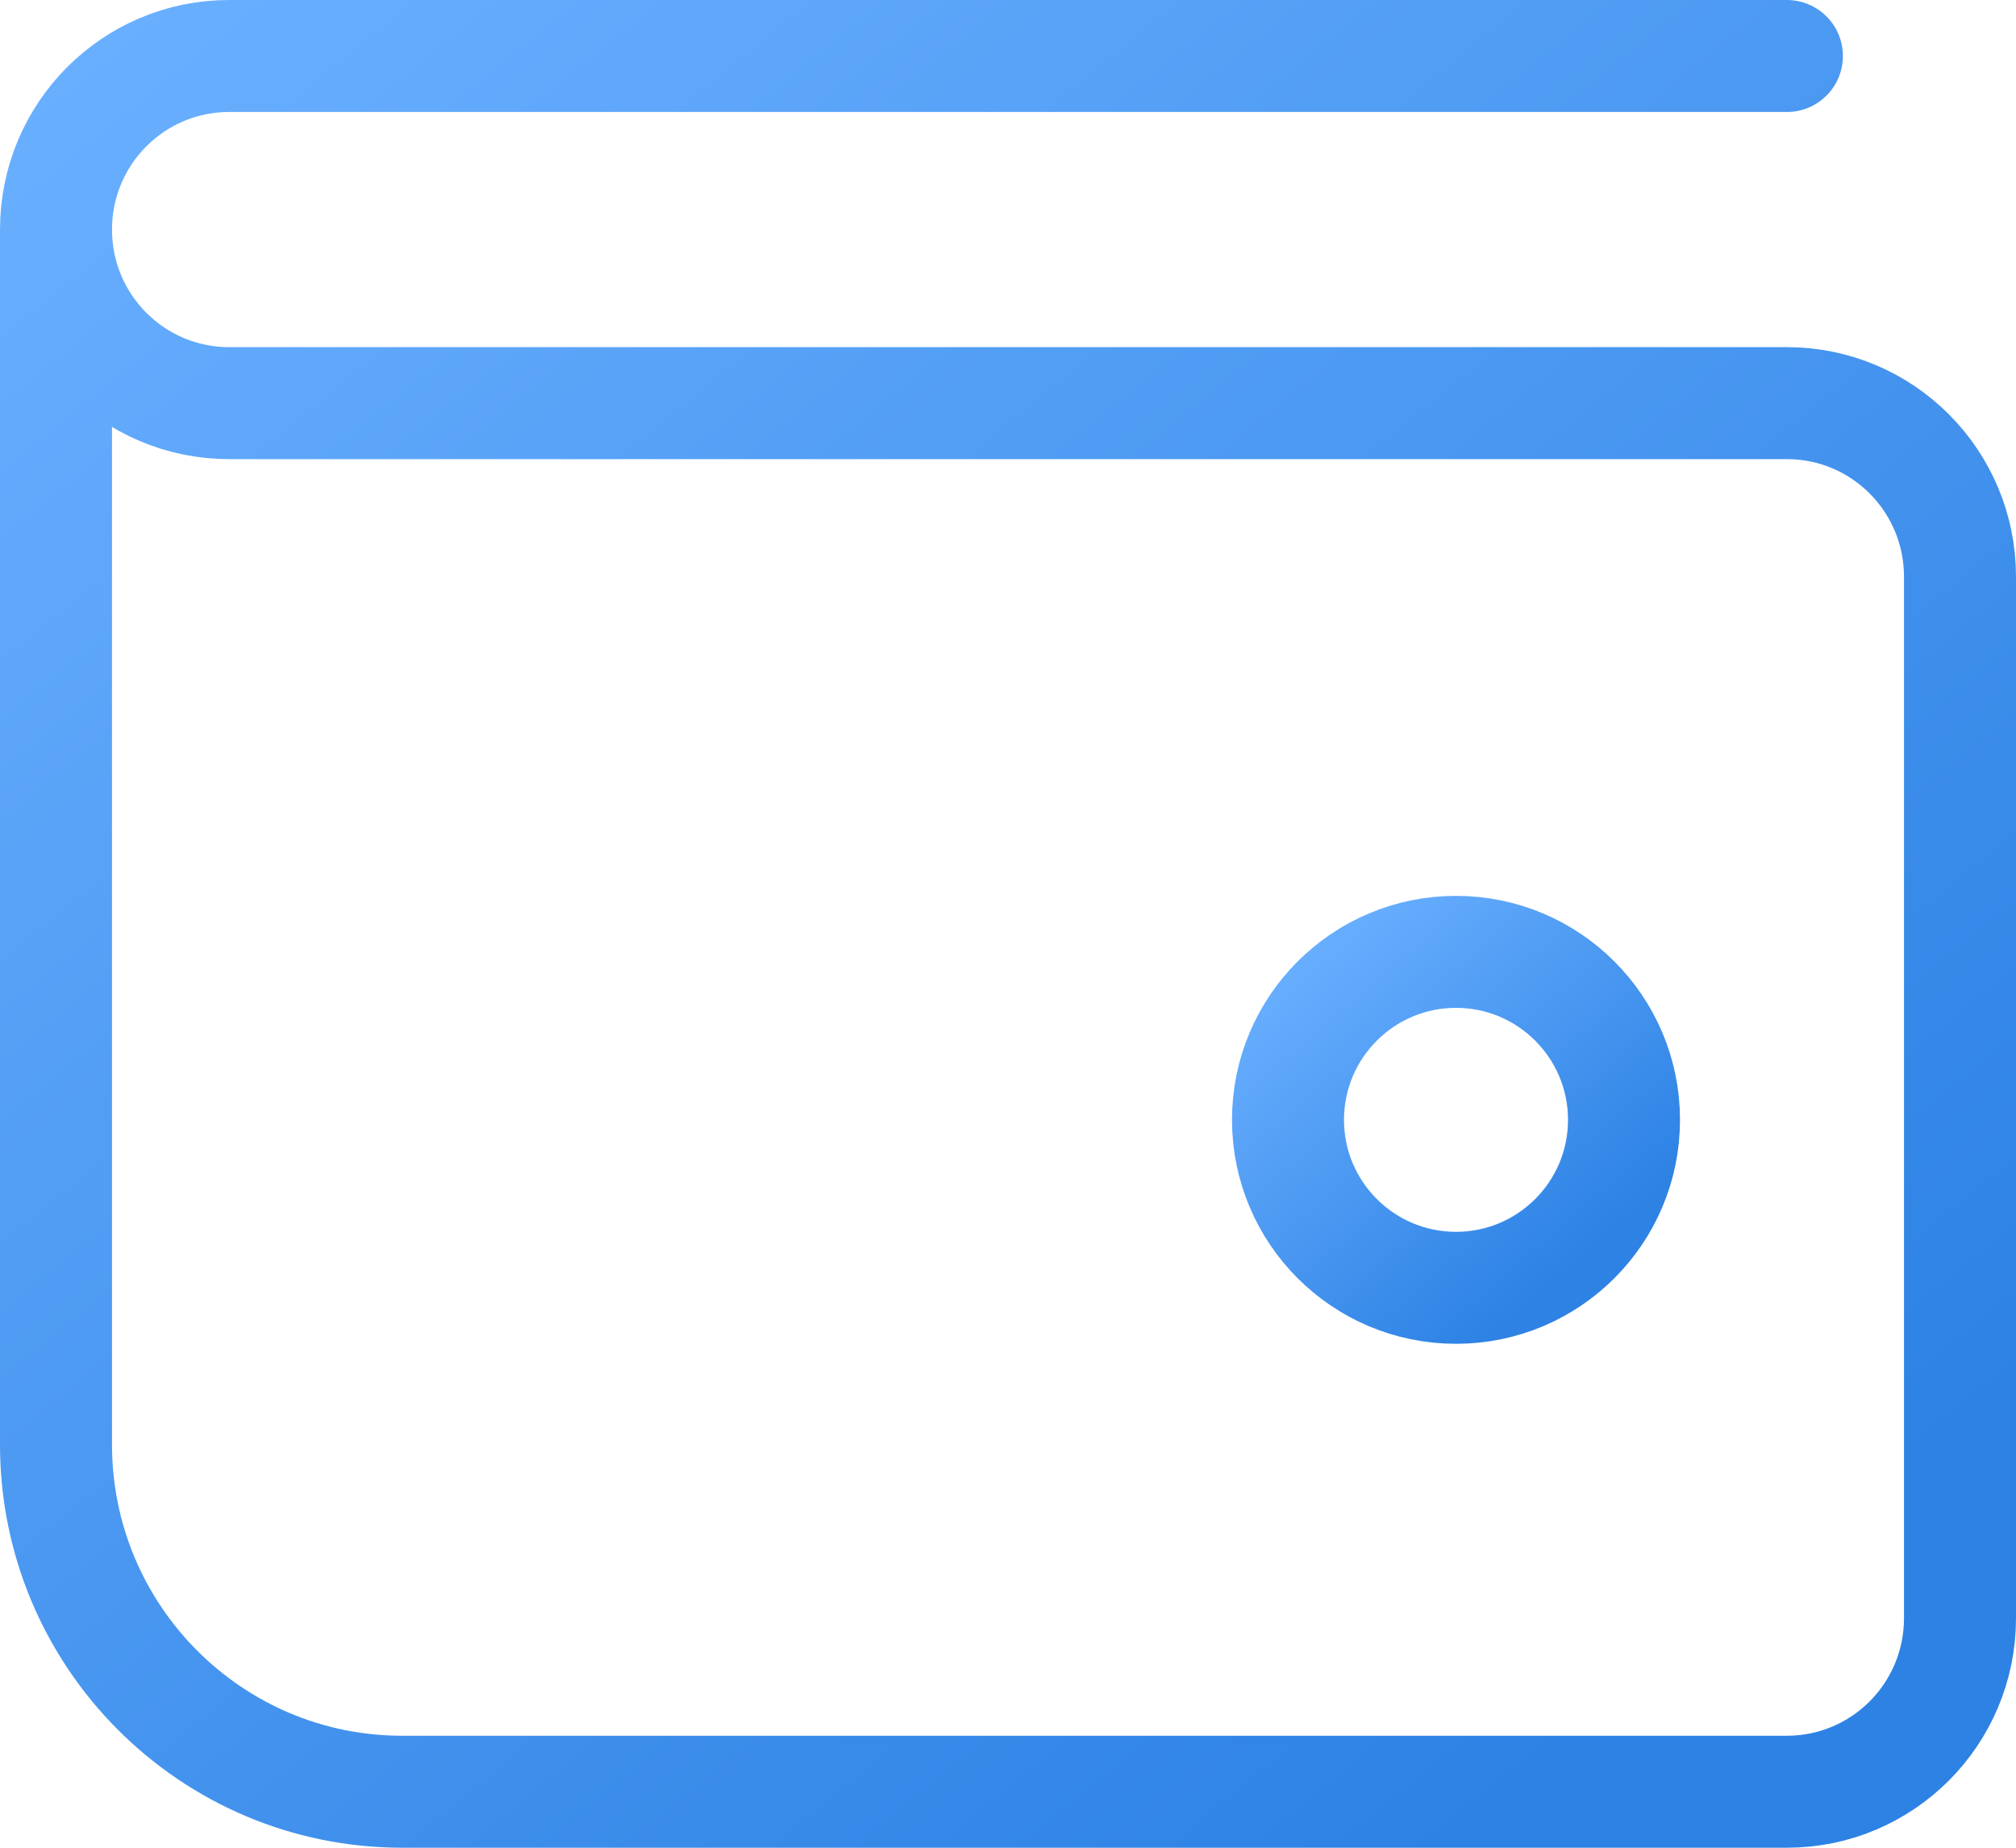
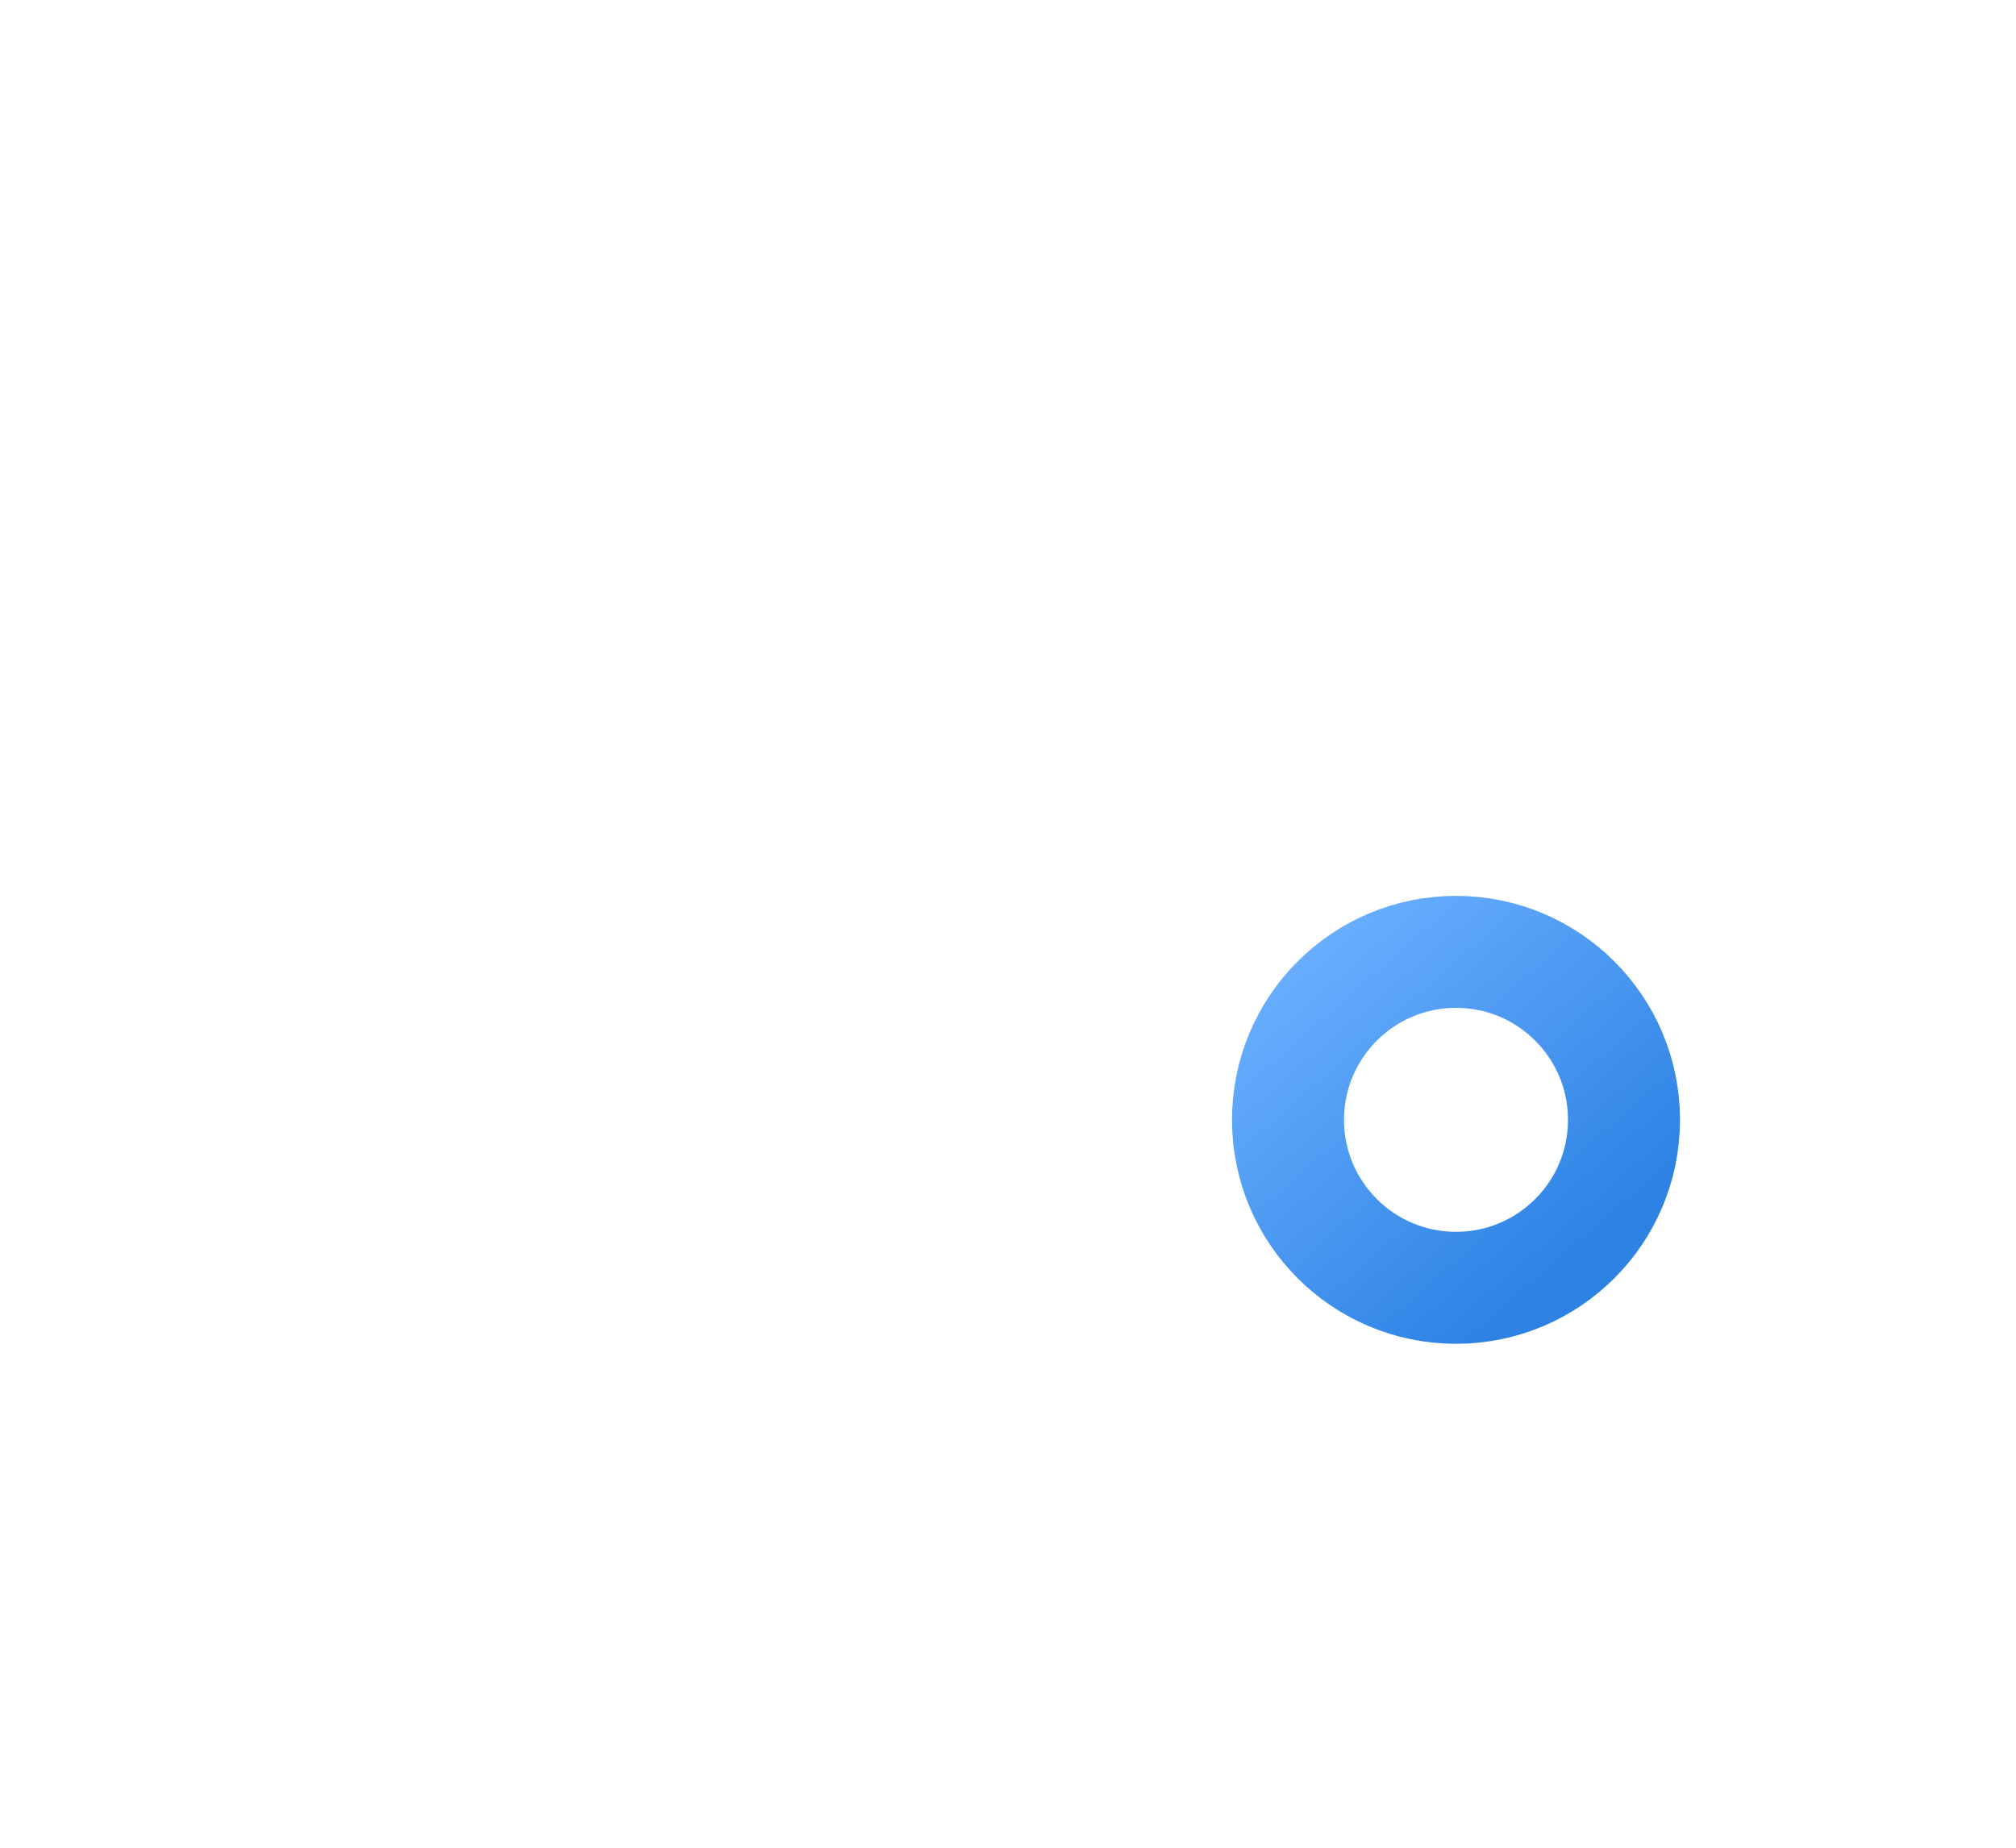
<svg xmlns="http://www.w3.org/2000/svg" height="33" viewBox="0 0 36 33" width="36">
  <linearGradient id="a" x1="94.725%" x2="12.793%" y1="83.817%" y2="-10.083%">
    <stop offset="0" stop-color="#2d82e4" />
    <stop offset="1" stop-color="#69afff" />
  </linearGradient>
  <g fill="none" fill-rule="evenodd" transform="translate(-1075 -2969)">
-     <path d="m0 0h2000v5317h-2000z" fill="#fff" />
    <g stroke="url(#a)" stroke-linecap="round" stroke-linejoin="round" stroke-width="2" transform="translate(1076 2970)">
-       <path d="m0 3.1v21.7c0 3.424 2.768 6.2 6.182 6.2h24.727c1.708 0 3.091-1.387 3.091-3.1v-18.6c0-1.713-1.383-3.1-3.091-3.1h-27.818c-1.708 0-3.091-1.387-3.091-3.1s1.383-3.1 3.091-3.1h27.818" />
      <circle cx="25" cy="19" r="3" />
    </g>
  </g>
</svg>